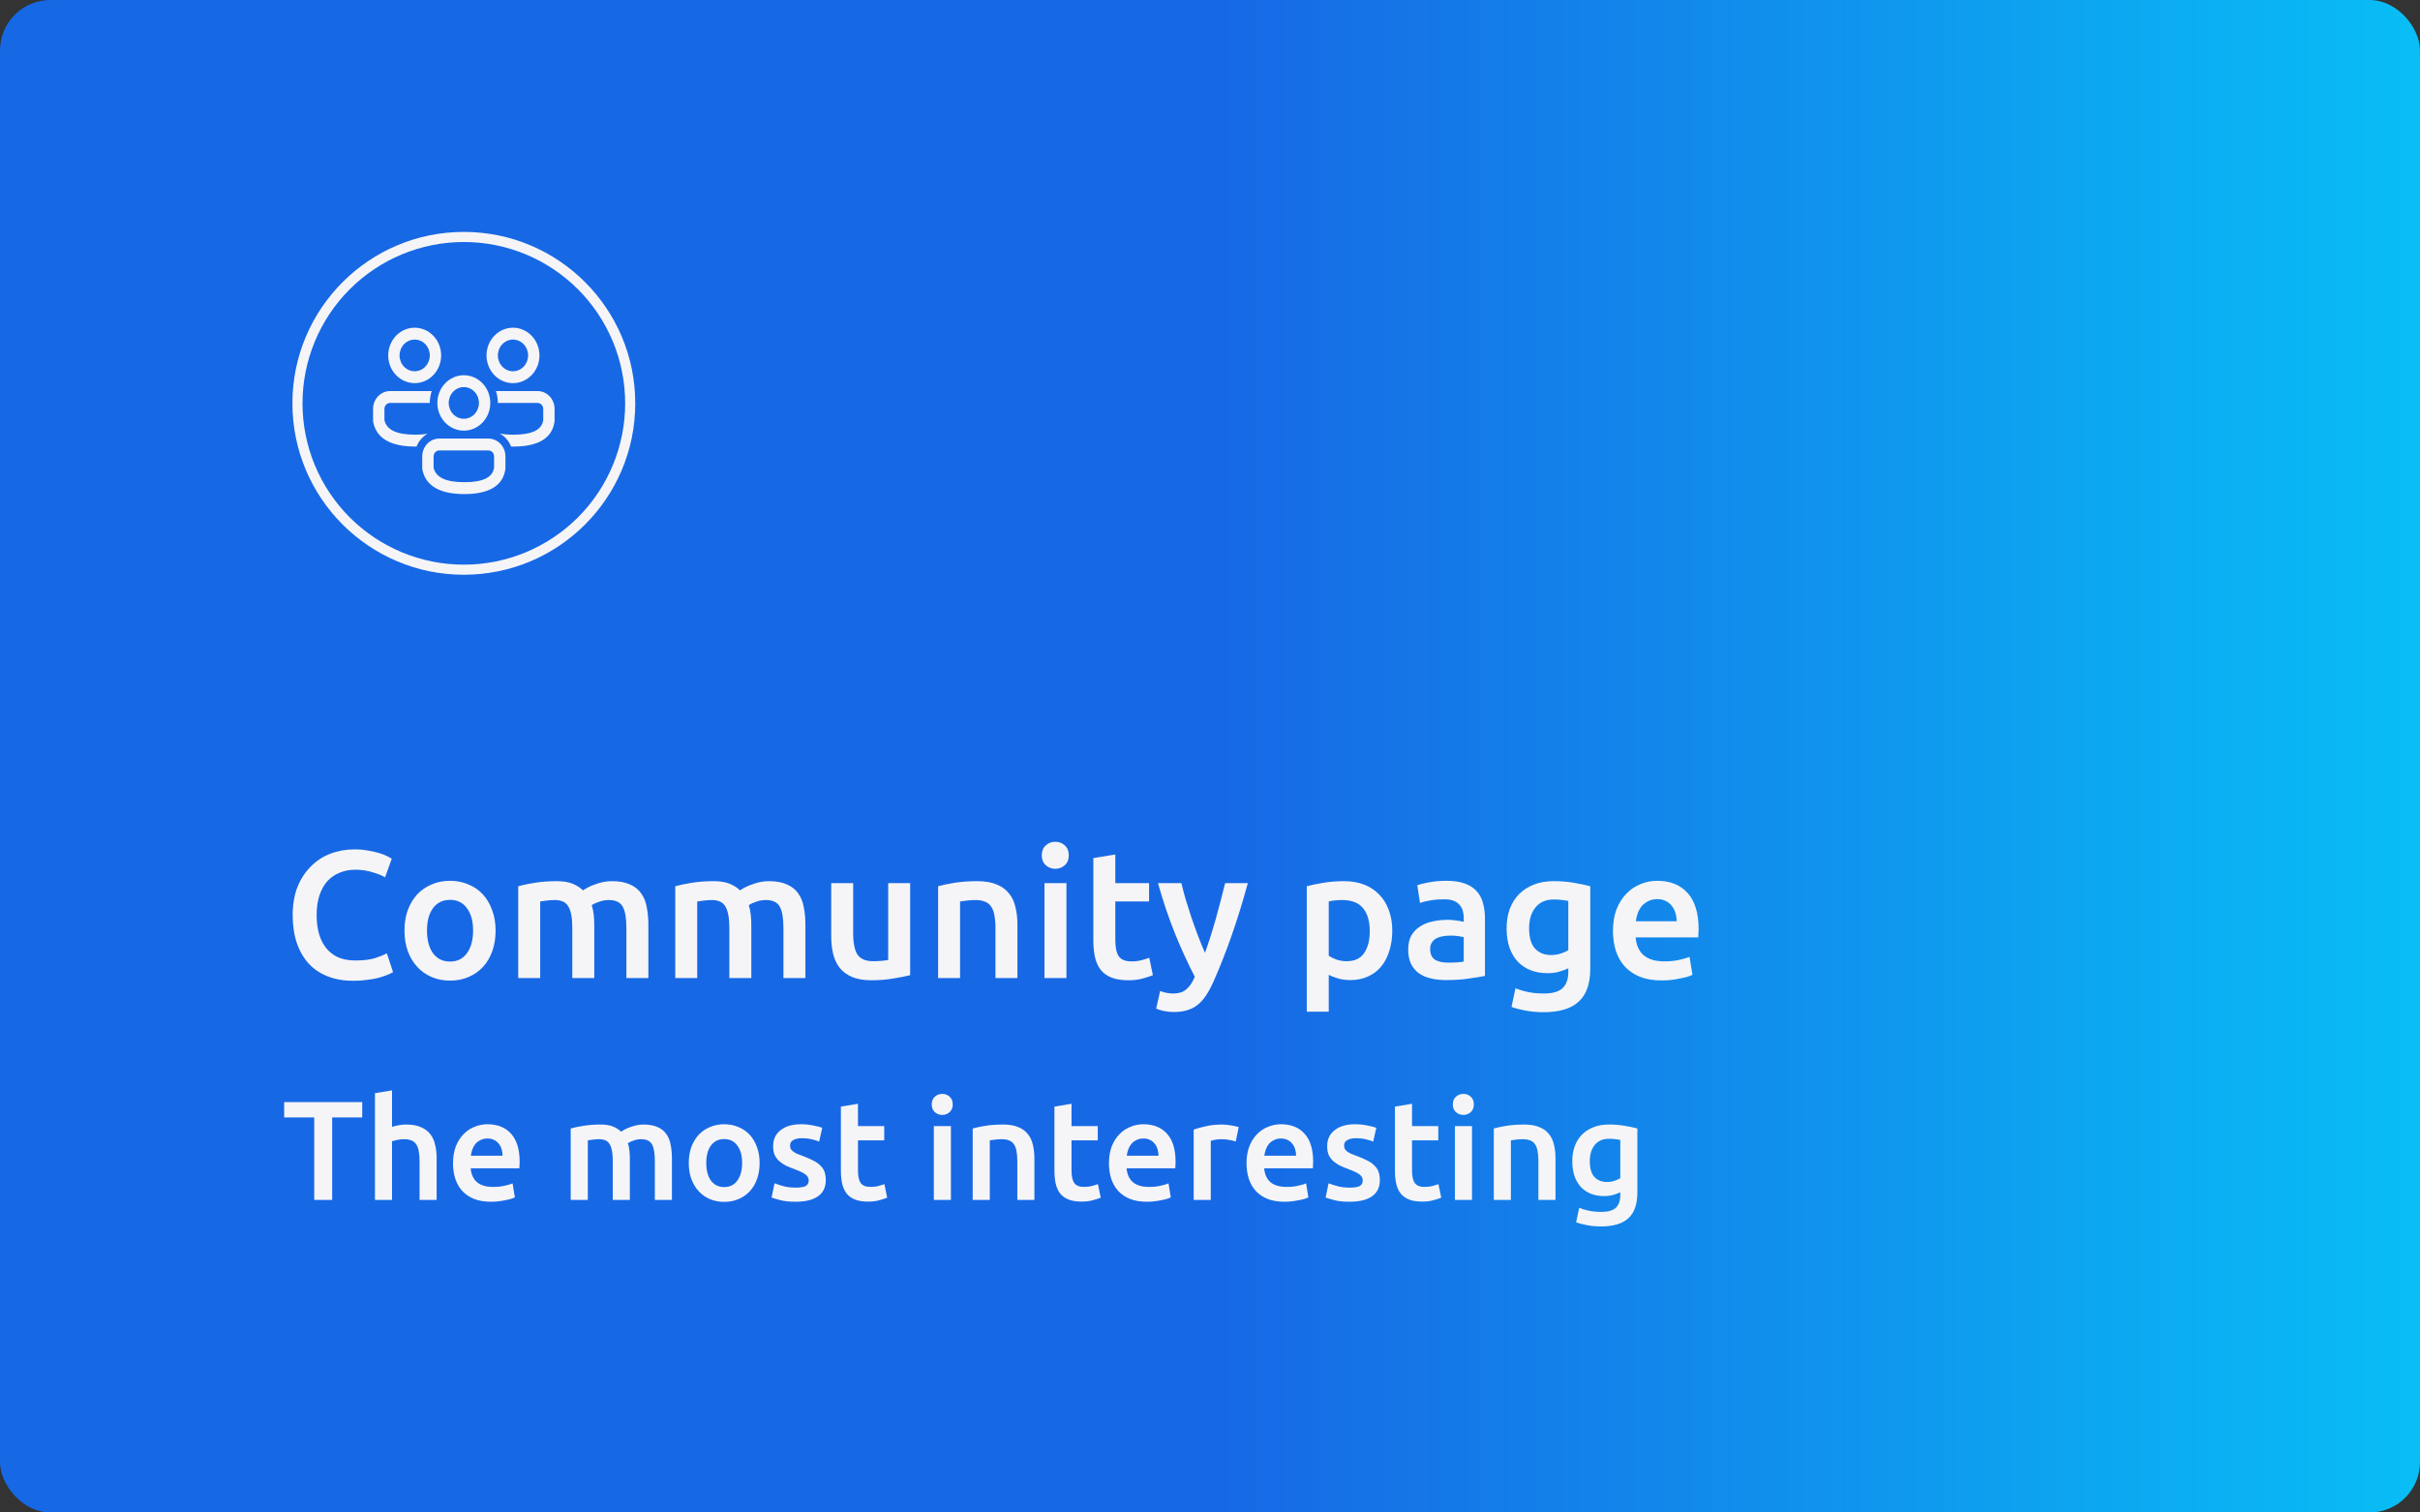
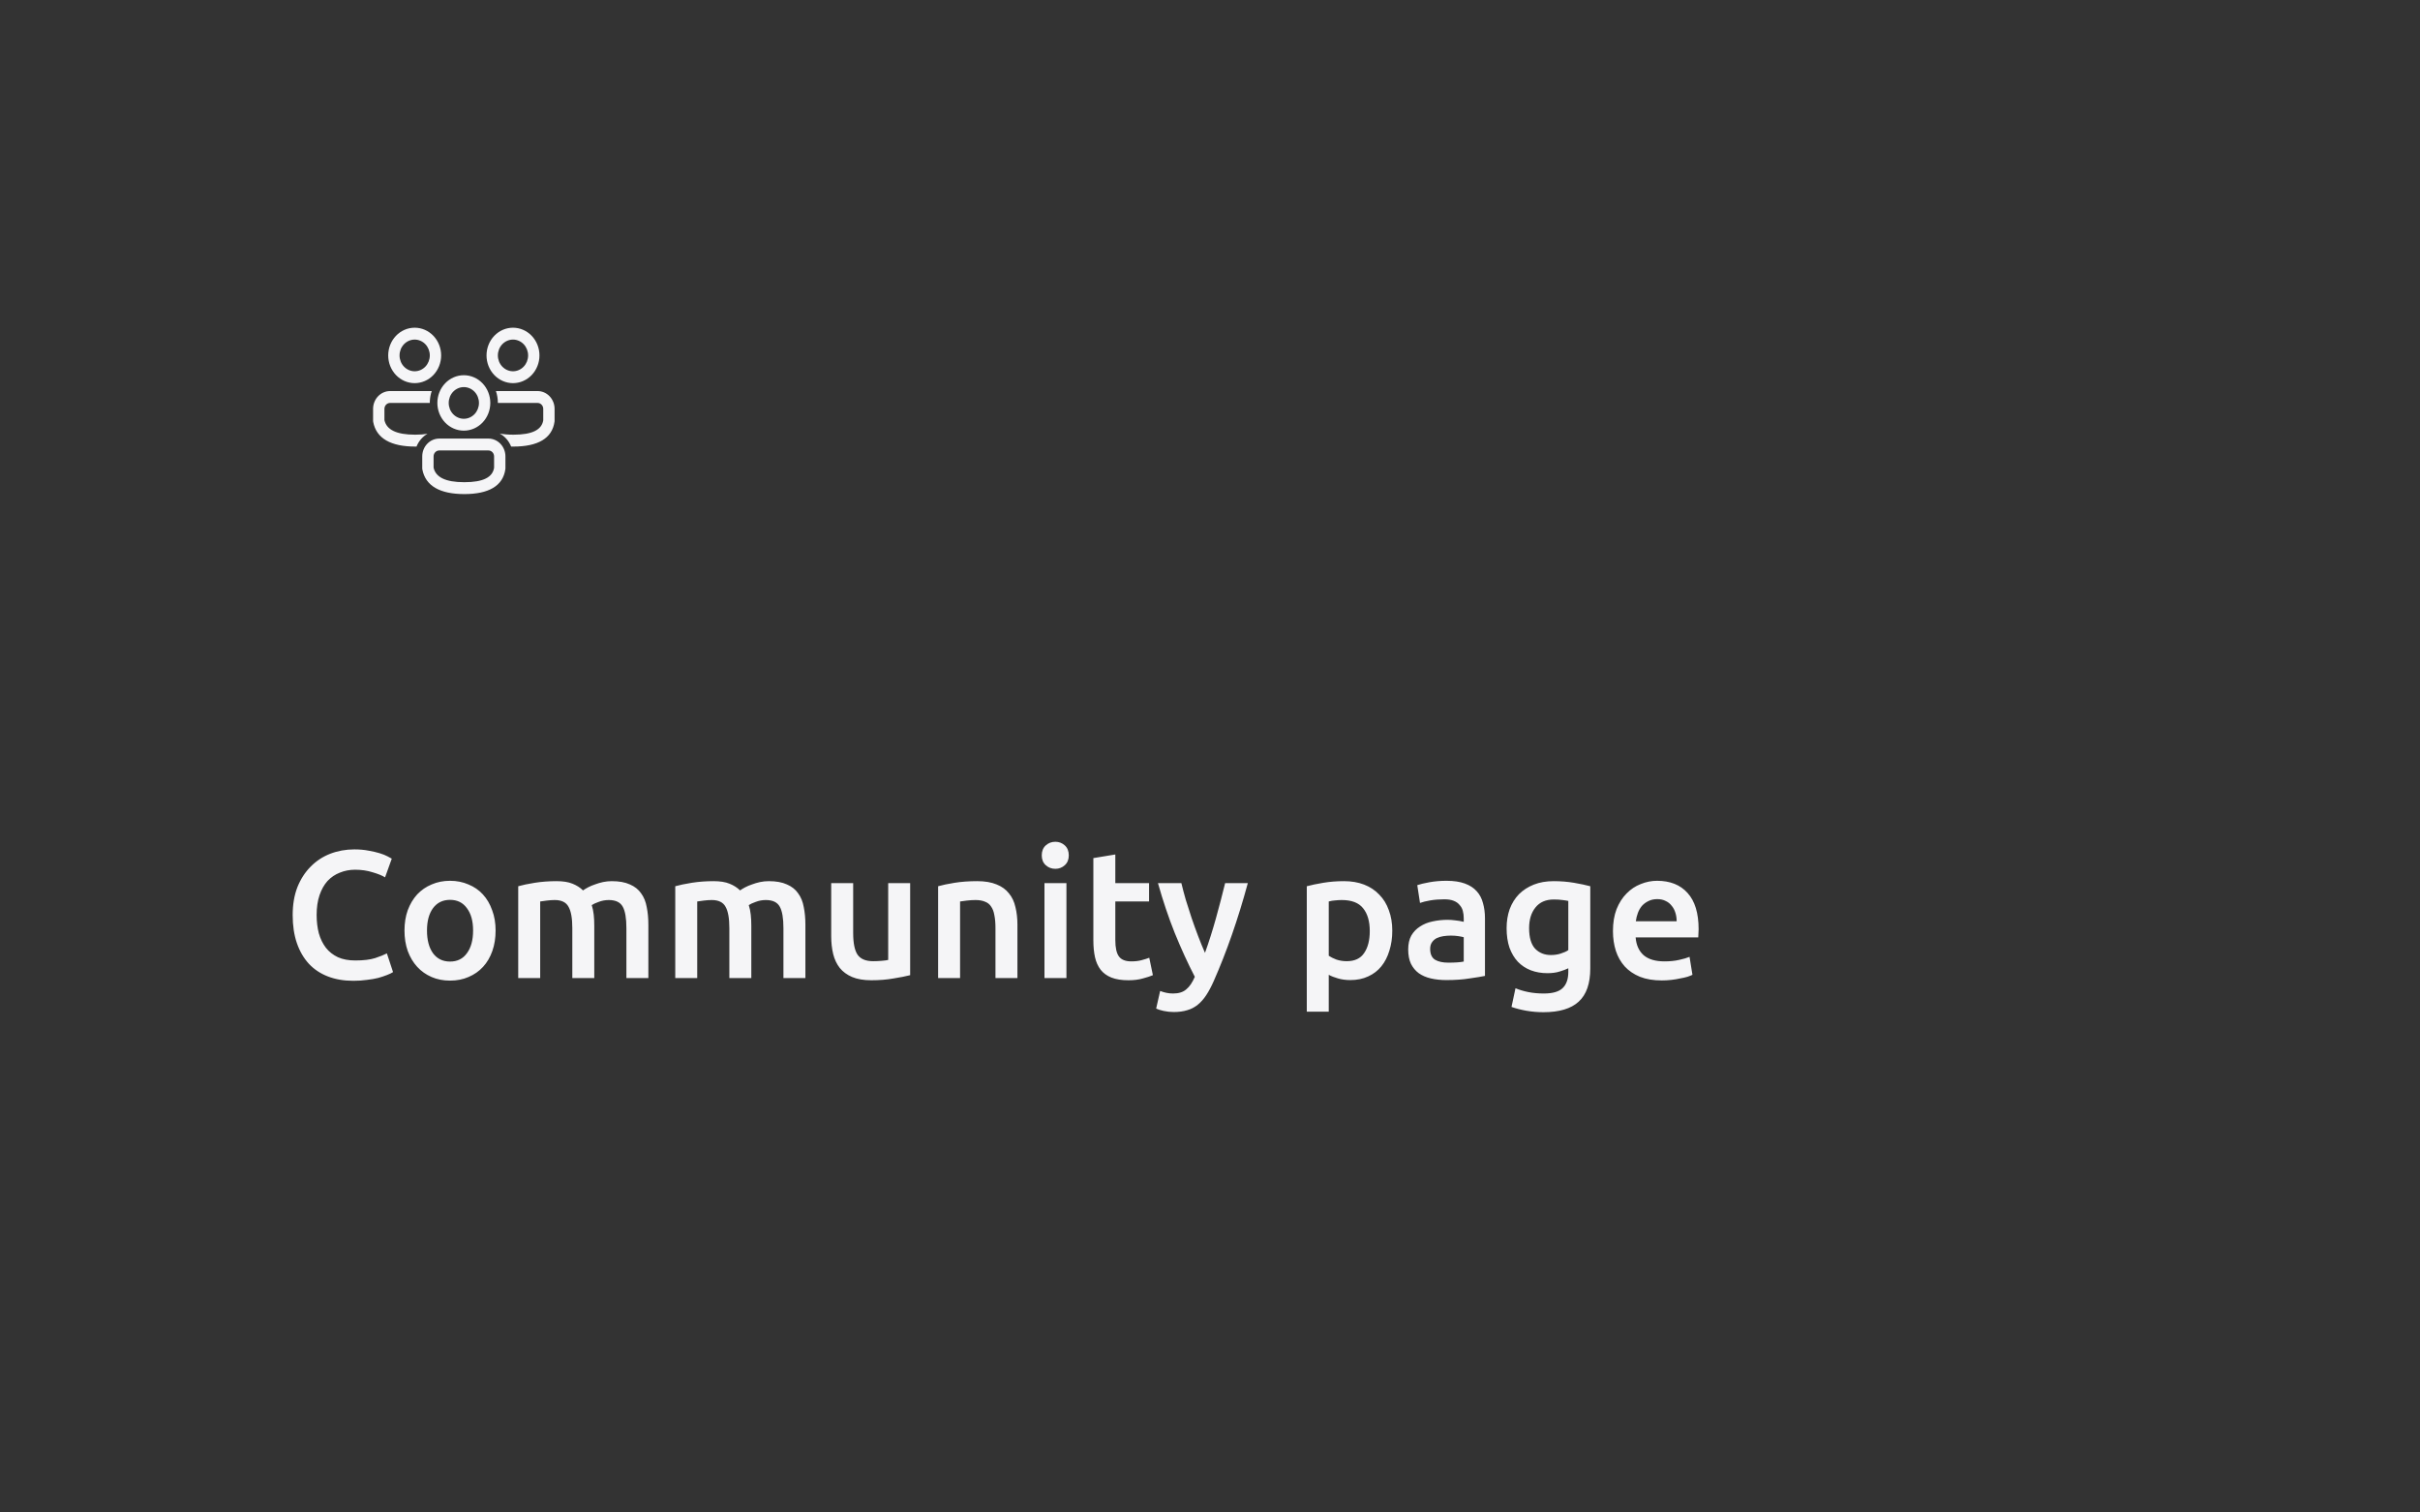
<svg xmlns="http://www.w3.org/2000/svg" width="240" height="150" viewBox="0 0 240 150" fill="none">
  <rect x="0" y="0" width="240" height="150" fill="#333333" stroke="none" />
-   <rect width="240" height="150" rx="5" fill="url(#paint0_linear_6541_246594)" />
-   <circle cx="46" cy="40" r="17" fill="#F5F5F7" />
-   <path d="M62 40C62 44.243 60.314 48.313 57.314 51.314C54.313 54.314 50.243 56 46 56C41.757 56 37.687 54.314 34.686 51.314C31.686 48.313 30 44.243 30 40C30 35.757 31.686 31.687 34.686 28.686C37.687 25.686 41.757 24 46 24C50.243 24 54.313 25.686 57.314 28.686C60.314 31.687 62 35.757 62 40V40Z" fill="#1768E5" />
  <path d="M48.438 43.495C48.885 43.495 49.314 43.681 49.631 44.013C49.947 44.344 50.125 44.794 50.125 45.262V46.442L50.119 46.527C49.886 48.197 48.454 49 46.05 49C43.656 49 42.2 48.207 41.886 46.556L41.875 46.441V45.262C41.875 44.794 42.053 44.344 42.369 44.013C42.686 43.681 43.115 43.495 43.562 43.495H48.438ZM48.438 44.673H43.562C43.413 44.673 43.27 44.735 43.165 44.846C43.059 44.956 43 45.106 43 45.262V46.378C43.21 47.32 44.163 47.822 46.05 47.822C47.937 47.822 48.848 47.326 49 46.396V45.262C49 45.106 48.941 44.956 48.835 44.846C48.73 44.735 48.587 44.673 48.438 44.673ZM49.183 38.782L53.312 38.783C53.76 38.783 54.189 38.969 54.506 39.301C54.822 39.632 55 40.081 55 40.55V41.73L54.994 41.815C54.761 43.485 53.329 44.288 50.925 44.288L50.689 44.285C50.468 43.726 50.064 43.268 49.55 42.991C49.936 43.07 50.394 43.11 50.925 43.11C52.812 43.11 53.723 42.614 53.875 41.683V40.55C53.875 40.394 53.816 40.244 53.71 40.134C53.605 40.023 53.462 39.961 53.312 39.961H49.375C49.375 39.548 49.307 39.151 49.183 38.782V38.782ZM38.688 38.783L42.817 38.782C42.711 39.096 42.648 39.424 42.63 39.756L42.625 39.961H38.688C38.538 39.961 38.395 40.023 38.29 40.134C38.184 40.244 38.125 40.394 38.125 40.55V41.665C38.335 42.608 39.288 43.11 41.175 43.11C41.642 43.11 42.048 43.079 42.399 43.019C41.908 43.299 41.524 43.746 41.309 44.286L41.175 44.288C38.781 44.288 37.325 43.495 37.011 41.844L37 41.728V40.55C37 40.081 37.178 39.632 37.494 39.301C37.811 38.969 38.24 38.783 38.688 38.783V38.783ZM46 37.212C46.696 37.212 47.364 37.502 47.856 38.017C48.348 38.533 48.625 39.232 48.625 39.961C48.625 40.69 48.348 41.389 47.856 41.905C47.364 42.42 46.696 42.71 46 42.71C45.304 42.71 44.636 42.42 44.144 41.905C43.652 41.389 43.375 40.69 43.375 39.961C43.375 39.232 43.652 38.533 44.144 38.017C44.636 37.502 45.304 37.212 46 37.212ZM46 38.39C45.602 38.39 45.221 38.556 44.939 38.85C44.658 39.145 44.5 39.544 44.5 39.961C44.5 40.378 44.658 40.777 44.939 41.072C45.221 41.366 45.602 41.532 46 41.532C46.398 41.532 46.779 41.366 47.061 41.072C47.342 40.777 47.5 40.378 47.5 39.961C47.5 39.544 47.342 39.145 47.061 38.85C46.779 38.556 46.398 38.39 46 38.39ZM50.875 32.5C51.571 32.5 52.239 32.79 52.731 33.305C53.223 33.821 53.5 34.52 53.5 35.249C53.5 35.978 53.223 36.677 52.731 37.193C52.239 37.708 51.571 37.998 50.875 37.998C50.179 37.998 49.511 37.708 49.019 37.193C48.527 36.677 48.25 35.978 48.25 35.249C48.25 34.52 48.527 33.821 49.019 33.305C49.511 32.79 50.179 32.5 50.875 32.5V32.5ZM41.125 32.5C41.821 32.5 42.489 32.79 42.981 33.305C43.473 33.821 43.75 34.52 43.75 35.249C43.75 35.978 43.473 36.677 42.981 37.193C42.489 37.708 41.821 37.998 41.125 37.998C40.429 37.998 39.761 37.708 39.269 37.193C38.777 36.677 38.5 35.978 38.5 35.249C38.5 34.52 38.777 33.821 39.269 33.305C39.761 32.79 40.429 32.5 41.125 32.5V32.5ZM50.875 33.678C50.477 33.678 50.096 33.844 49.814 34.138C49.533 34.433 49.375 34.832 49.375 35.249C49.375 35.665 49.533 36.065 49.814 36.359C50.096 36.654 50.477 36.82 50.875 36.82C51.273 36.82 51.654 36.654 51.936 36.359C52.217 36.065 52.375 35.665 52.375 35.249C52.375 34.832 52.217 34.433 51.936 34.138C51.654 33.844 51.273 33.678 50.875 33.678V33.678ZM41.125 33.678C40.727 33.678 40.346 33.844 40.064 34.138C39.783 34.433 39.625 34.832 39.625 35.249C39.625 35.665 39.783 36.065 40.064 36.359C40.346 36.654 40.727 36.82 41.125 36.82C41.523 36.82 41.904 36.654 42.186 36.359C42.467 36.065 42.625 35.665 42.625 35.249C42.625 34.832 42.467 34.433 42.186 34.138C41.904 33.844 41.523 33.678 41.125 33.678V33.678Z" fill="#F5F5F7" />
  <path d="M35.038 97.27C34.102 97.27 33.262 97.126 32.518 96.838C31.774 96.55 31.144 96.13 30.628 95.578C30.112 95.014 29.716 94.33 29.44 93.526C29.164 92.722 29.026 91.798 29.026 90.754C29.026 89.71 29.182 88.786 29.494 87.982C29.818 87.178 30.256 86.5 30.808 85.948C31.36 85.384 32.008 84.958 32.752 84.67C33.496 84.382 34.294 84.238 35.146 84.238C35.662 84.238 36.13 84.28 36.55 84.364C36.97 84.436 37.336 84.52 37.648 84.616C37.96 84.712 38.218 84.814 38.422 84.922C38.626 85.03 38.77 85.108 38.854 85.156L38.188 87.01C37.9 86.83 37.486 86.662 36.946 86.506C36.418 86.338 35.842 86.254 35.218 86.254C34.678 86.254 34.174 86.35 33.706 86.542C33.238 86.722 32.83 86.998 32.482 87.37C32.146 87.742 31.882 88.21 31.69 88.774C31.498 89.338 31.402 89.992 31.402 90.736C31.402 91.396 31.474 92.002 31.618 92.554C31.774 93.106 32.008 93.586 32.32 93.994C32.632 94.39 33.028 94.702 33.508 94.93C33.988 95.146 34.564 95.254 35.236 95.254C36.04 95.254 36.694 95.176 37.198 95.02C37.702 94.852 38.092 94.696 38.368 94.552L38.98 96.406C38.836 96.502 38.638 96.598 38.386 96.694C38.146 96.79 37.858 96.886 37.522 96.982C37.186 97.066 36.808 97.132 36.388 97.18C35.968 97.24 35.518 97.27 35.038 97.27ZM49.15 92.284C49.15 93.028 49.042 93.706 48.826 94.318C48.61 94.93 48.304 95.452 47.908 95.884C47.512 96.316 47.032 96.652 46.468 96.892C45.916 97.132 45.304 97.252 44.632 97.252C43.96 97.252 43.348 97.132 42.796 96.892C42.244 96.652 41.77 96.316 41.374 95.884C40.978 95.452 40.666 94.93 40.438 94.318C40.222 93.706 40.114 93.028 40.114 92.284C40.114 91.54 40.222 90.868 40.438 90.268C40.666 89.656 40.978 89.134 41.374 88.702C41.782 88.27 42.262 87.94 42.814 87.712C43.366 87.472 43.972 87.352 44.632 87.352C45.292 87.352 45.898 87.472 46.45 87.712C47.014 87.94 47.494 88.27 47.89 88.702C48.286 89.134 48.592 89.656 48.808 90.268C49.036 90.868 49.15 91.54 49.15 92.284ZM46.918 92.284C46.918 91.348 46.714 90.61 46.306 90.07C45.91 89.518 45.352 89.242 44.632 89.242C43.912 89.242 43.348 89.518 42.94 90.07C42.544 90.61 42.346 91.348 42.346 92.284C42.346 93.232 42.544 93.982 42.94 94.534C43.348 95.086 43.912 95.362 44.632 95.362C45.352 95.362 45.91 95.086 46.306 94.534C46.714 93.982 46.918 93.232 46.918 92.284ZM56.758 92.05C56.758 91.066 56.632 90.358 56.38 89.926C56.14 89.482 55.684 89.26 55.012 89.26C54.772 89.26 54.508 89.278 54.22 89.314C53.932 89.35 53.716 89.38 53.572 89.404V97H51.394V87.892C51.814 87.772 52.36 87.658 53.032 87.55C53.716 87.442 54.436 87.388 55.192 87.388C55.84 87.388 56.368 87.472 56.776 87.64C57.196 87.808 57.544 88.03 57.82 88.306C57.952 88.21 58.12 88.108 58.324 88C58.528 87.892 58.756 87.796 59.008 87.712C59.26 87.616 59.524 87.538 59.8 87.478C60.088 87.418 60.376 87.388 60.664 87.388C61.396 87.388 61.996 87.496 62.464 87.712C62.944 87.916 63.316 88.21 63.58 88.594C63.856 88.966 64.042 89.422 64.138 89.962C64.246 90.49 64.3 91.072 64.3 91.708V97H62.122V92.05C62.122 91.066 62.002 90.358 61.762 89.926C61.522 89.482 61.06 89.26 60.376 89.26C60.028 89.26 59.698 89.32 59.386 89.44C59.074 89.548 58.84 89.656 58.684 89.764C58.78 90.064 58.846 90.382 58.882 90.718C58.918 91.054 58.936 91.414 58.936 91.798V97H56.758V92.05ZM72.332 92.05C72.332 91.066 72.206 90.358 71.954 89.926C71.714 89.482 71.258 89.26 70.586 89.26C70.346 89.26 70.082 89.278 69.794 89.314C69.506 89.35 69.29 89.38 69.146 89.404V97H66.968V87.892C67.388 87.772 67.934 87.658 68.606 87.55C69.29 87.442 70.01 87.388 70.766 87.388C71.414 87.388 71.942 87.472 72.35 87.64C72.77 87.808 73.118 88.03 73.394 88.306C73.526 88.21 73.694 88.108 73.898 88C74.102 87.892 74.33 87.796 74.582 87.712C74.834 87.616 75.098 87.538 75.374 87.478C75.662 87.418 75.95 87.388 76.238 87.388C76.97 87.388 77.57 87.496 78.038 87.712C78.518 87.916 78.89 88.21 79.154 88.594C79.43 88.966 79.616 89.422 79.712 89.962C79.82 90.49 79.874 91.072 79.874 91.708V97H77.696V92.05C77.696 91.066 77.576 90.358 77.336 89.926C77.096 89.482 76.634 89.26 75.95 89.26C75.602 89.26 75.272 89.32 74.96 89.44C74.648 89.548 74.414 89.656 74.258 89.764C74.354 90.064 74.42 90.382 74.456 90.718C74.492 91.054 74.51 91.414 74.51 91.798V97H72.332V92.05ZM90.264 96.712C89.844 96.82 89.298 96.928 88.626 97.036C87.954 97.156 87.216 97.216 86.412 97.216C85.656 97.216 85.02 97.108 84.504 96.892C84 96.676 83.592 96.376 83.28 95.992C82.98 95.608 82.764 95.152 82.632 94.624C82.5 94.084 82.434 93.496 82.434 92.86V87.586H84.612V92.518C84.612 93.526 84.756 94.246 85.044 94.678C85.344 95.11 85.86 95.326 86.592 95.326C86.856 95.326 87.132 95.314 87.42 95.29C87.72 95.266 87.942 95.236 88.086 95.2V87.586H90.264V96.712ZM93.036 87.892C93.456 87.772 94.002 87.658 94.674 87.55C95.346 87.442 96.09 87.388 96.906 87.388C97.674 87.388 98.316 87.496 98.832 87.712C99.348 87.916 99.756 88.21 100.056 88.594C100.368 88.966 100.584 89.422 100.704 89.962C100.836 90.49 100.902 91.072 100.902 91.708V97H98.724V92.05C98.724 91.546 98.688 91.12 98.616 90.772C98.556 90.412 98.448 90.124 98.292 89.908C98.148 89.68 97.944 89.518 97.68 89.422C97.428 89.314 97.116 89.26 96.744 89.26C96.468 89.26 96.18 89.278 95.88 89.314C95.58 89.35 95.358 89.38 95.214 89.404V97H93.036V87.892ZM105.762 97H103.584V87.586H105.762V97ZM105.996 84.832C105.996 85.24 105.864 85.564 105.6 85.804C105.336 86.044 105.024 86.164 104.664 86.164C104.292 86.164 103.974 86.044 103.71 85.804C103.446 85.564 103.314 85.24 103.314 84.832C103.314 84.412 103.446 84.082 103.71 83.842C103.974 83.602 104.292 83.482 104.664 83.482C105.024 83.482 105.336 83.602 105.6 83.842C105.864 84.082 105.996 84.412 105.996 84.832ZM108.432 85.102L110.61 84.742V87.586H113.958V89.404H110.61V93.238C110.61 93.994 110.73 94.534 110.97 94.858C111.21 95.182 111.618 95.344 112.194 95.344C112.59 95.344 112.938 95.302 113.238 95.218C113.55 95.134 113.796 95.056 113.976 94.984L114.336 96.712C114.084 96.82 113.754 96.928 113.346 97.036C112.938 97.156 112.458 97.216 111.906 97.216C111.234 97.216 110.67 97.126 110.214 96.946C109.77 96.766 109.416 96.508 109.152 96.172C108.888 95.824 108.702 95.41 108.594 94.93C108.486 94.438 108.432 93.88 108.432 93.256V85.102ZM123.75 87.586C122.778 91.162 121.65 94.402 120.366 97.306C120.126 97.846 119.88 98.308 119.628 98.692C119.376 99.076 119.094 99.394 118.782 99.646C118.47 99.898 118.122 100.078 117.738 100.186C117.354 100.306 116.91 100.366 116.406 100.366C116.07 100.366 115.734 100.33 115.398 100.258C115.074 100.186 114.828 100.108 114.66 100.024L115.056 98.278C115.488 98.446 115.914 98.53 116.334 98.53C116.898 98.53 117.336 98.392 117.648 98.116C117.972 97.852 118.254 97.438 118.494 96.874C117.81 95.554 117.15 94.114 116.514 92.554C115.89 90.994 115.332 89.338 114.84 87.586H117.162C117.282 88.09 117.426 88.636 117.594 89.224C117.774 89.812 117.966 90.412 118.17 91.024C118.374 91.624 118.59 92.224 118.818 92.824C119.046 93.424 119.274 93.982 119.502 94.498C119.886 93.43 120.246 92.296 120.582 91.096C120.918 89.884 121.224 88.714 121.5 87.586H123.75ZM135.845 92.338C135.845 91.366 135.623 90.61 135.179 90.07C134.747 89.53 134.045 89.26 133.073 89.26C132.869 89.26 132.653 89.272 132.425 89.296C132.209 89.308 131.993 89.344 131.777 89.404V94.786C131.969 94.918 132.221 95.044 132.533 95.164C132.857 95.272 133.199 95.326 133.559 95.326C134.351 95.326 134.927 95.056 135.287 94.516C135.659 93.976 135.845 93.25 135.845 92.338ZM138.077 92.302C138.077 93.022 137.981 93.682 137.789 94.282C137.609 94.882 137.345 95.398 136.997 95.83C136.649 96.262 136.211 96.598 135.683 96.838C135.167 97.078 134.579 97.198 133.919 97.198C133.475 97.198 133.067 97.144 132.695 97.036C132.323 96.928 132.017 96.808 131.777 96.676V100.33H129.599V87.892C130.043 87.772 130.589 87.658 131.237 87.55C131.885 87.442 132.569 87.388 133.289 87.388C134.033 87.388 134.699 87.502 135.287 87.73C135.875 87.958 136.373 88.288 136.781 88.72C137.201 89.14 137.519 89.656 137.735 90.268C137.963 90.868 138.077 91.546 138.077 92.302ZM143.634 95.47C144.306 95.47 144.816 95.434 145.164 95.362V92.95C145.044 92.914 144.87 92.878 144.642 92.842C144.414 92.806 144.162 92.788 143.886 92.788C143.646 92.788 143.4 92.806 143.148 92.842C142.908 92.878 142.686 92.944 142.482 93.04C142.29 93.136 142.134 93.274 142.014 93.454C141.894 93.622 141.834 93.838 141.834 94.102C141.834 94.618 141.996 94.978 142.32 95.182C142.644 95.374 143.082 95.47 143.634 95.47ZM143.454 87.352C144.174 87.352 144.78 87.442 145.272 87.622C145.764 87.802 146.154 88.054 146.442 88.378C146.742 88.702 146.952 89.098 147.072 89.566C147.204 90.022 147.27 90.526 147.27 91.078V96.784C146.934 96.856 146.424 96.94 145.74 97.036C145.068 97.144 144.306 97.198 143.454 97.198C142.89 97.198 142.374 97.144 141.906 97.036C141.438 96.928 141.036 96.754 140.7 96.514C140.376 96.274 140.118 95.962 139.926 95.578C139.746 95.194 139.656 94.72 139.656 94.156C139.656 93.616 139.758 93.16 139.962 92.788C140.178 92.416 140.466 92.116 140.826 91.888C141.186 91.648 141.6 91.48 142.068 91.384C142.548 91.276 143.046 91.222 143.562 91.222C143.802 91.222 144.054 91.24 144.318 91.276C144.582 91.3 144.864 91.348 145.164 91.42V91.06C145.164 90.808 145.134 90.568 145.074 90.34C145.014 90.112 144.906 89.914 144.75 89.746C144.606 89.566 144.408 89.428 144.156 89.332C143.916 89.236 143.61 89.188 143.238 89.188C142.734 89.188 142.272 89.224 141.852 89.296C141.432 89.368 141.09 89.452 140.826 89.548L140.556 87.784C140.832 87.688 141.234 87.592 141.762 87.496C142.29 87.4 142.854 87.352 143.454 87.352ZM151.647 92.05C151.647 92.974 151.845 93.652 152.241 94.084C152.649 94.504 153.171 94.714 153.807 94.714C154.155 94.714 154.479 94.666 154.779 94.57C155.091 94.474 155.343 94.36 155.535 94.228V89.35C155.379 89.314 155.187 89.284 154.959 89.26C154.731 89.224 154.443 89.206 154.095 89.206C153.303 89.206 152.697 89.47 152.277 89.998C151.857 90.514 151.647 91.198 151.647 92.05ZM157.713 96.046C157.713 97.546 157.329 98.644 156.561 99.34C155.805 100.036 154.641 100.384 153.069 100.384C152.493 100.384 151.929 100.336 151.377 100.24C150.837 100.144 150.345 100.018 149.901 99.862L150.297 98.008C150.669 98.164 151.089 98.29 151.557 98.386C152.037 98.482 152.553 98.53 153.105 98.53C153.981 98.53 154.605 98.35 154.977 97.99C155.349 97.63 155.535 97.096 155.535 96.388V96.028C155.319 96.136 155.031 96.244 154.671 96.352C154.323 96.46 153.921 96.514 153.465 96.514C152.865 96.514 152.313 96.418 151.809 96.226C151.317 96.034 150.891 95.752 150.531 95.38C150.183 95.008 149.907 94.546 149.703 93.994C149.511 93.43 149.415 92.782 149.415 92.05C149.415 91.366 149.517 90.736 149.721 90.16C149.937 89.584 150.243 89.092 150.639 88.684C151.047 88.276 151.539 87.958 152.115 87.73C152.691 87.502 153.345 87.388 154.077 87.388C154.785 87.388 155.457 87.442 156.093 87.55C156.729 87.658 157.269 87.772 157.713 87.892V96.046ZM159.962 92.338C159.962 91.51 160.082 90.784 160.322 90.16C160.574 89.536 160.904 89.02 161.312 88.612C161.72 88.192 162.188 87.88 162.716 87.676C163.244 87.46 163.784 87.352 164.336 87.352C165.632 87.352 166.64 87.754 167.36 88.558C168.092 89.362 168.458 90.562 168.458 92.158C168.458 92.278 168.452 92.416 168.44 92.572C168.44 92.716 168.434 92.848 168.422 92.968H162.212C162.272 93.724 162.536 94.312 163.004 94.732C163.484 95.14 164.174 95.344 165.074 95.344C165.602 95.344 166.082 95.296 166.514 95.2C166.958 95.104 167.306 95.002 167.558 94.894L167.846 96.676C167.726 96.736 167.558 96.802 167.342 96.874C167.138 96.934 166.898 96.988 166.622 97.036C166.358 97.096 166.07 97.144 165.758 97.18C165.446 97.216 165.128 97.234 164.804 97.234C163.976 97.234 163.256 97.114 162.644 96.874C162.032 96.622 161.528 96.28 161.132 95.848C160.736 95.404 160.442 94.888 160.25 94.3C160.058 93.7 159.962 93.046 159.962 92.338ZM166.28 91.366C166.28 91.066 166.238 90.784 166.154 90.52C166.07 90.244 165.944 90.01 165.776 89.818C165.62 89.614 165.422 89.458 165.182 89.35C164.954 89.23 164.678 89.17 164.354 89.17C164.018 89.17 163.724 89.236 163.472 89.368C163.22 89.488 163.004 89.65 162.824 89.854C162.656 90.058 162.524 90.292 162.428 90.556C162.332 90.82 162.266 91.09 162.23 91.366H166.28Z" fill="#F5F5F7" />
-   <path d="M35.924 109.298V110.824H32.942V119H31.164V110.824H28.182V109.298H35.924ZM37.185 119V108.416L38.879 108.136V111.762C39.066 111.697 39.281 111.641 39.523 111.594C39.775 111.547 40.023 111.524 40.265 111.524C40.853 111.524 41.339 111.608 41.721 111.776C42.113 111.935 42.426 112.163 42.659 112.462C42.893 112.751 43.056 113.101 43.149 113.512C43.252 113.923 43.303 114.38 43.303 114.884V119H41.609V115.15C41.609 114.758 41.581 114.427 41.525 114.156C41.479 113.876 41.395 113.652 41.273 113.484C41.161 113.307 41.007 113.181 40.811 113.106C40.615 113.022 40.373 112.98 40.083 112.98C39.859 112.98 39.631 113.003 39.397 113.05C39.164 113.097 38.991 113.139 38.879 113.176V119H37.185ZM44.928 115.374C44.928 114.73 45.021 114.165 45.208 113.68C45.404 113.195 45.66 112.793 45.978 112.476C46.295 112.149 46.659 111.907 47.07 111.748C47.48 111.58 47.901 111.496 48.33 111.496C49.338 111.496 50.122 111.809 50.682 112.434C51.251 113.059 51.536 113.993 51.536 115.234C51.536 115.327 51.531 115.435 51.522 115.556C51.522 115.668 51.517 115.771 51.508 115.864H46.678C46.724 116.452 46.93 116.909 47.294 117.236C47.667 117.553 48.204 117.712 48.904 117.712C49.315 117.712 49.688 117.675 50.024 117.6C50.369 117.525 50.64 117.446 50.836 117.362L51.06 118.748C50.967 118.795 50.836 118.846 50.668 118.902C50.509 118.949 50.322 118.991 50.108 119.028C49.903 119.075 49.678 119.112 49.436 119.14C49.193 119.168 48.946 119.182 48.694 119.182C48.05 119.182 47.49 119.089 47.014 118.902C46.538 118.706 46.146 118.44 45.838 118.104C45.53 117.759 45.301 117.357 45.152 116.9C45.002 116.433 44.928 115.925 44.928 115.374ZM49.842 114.618C49.842 114.385 49.809 114.165 49.744 113.96C49.678 113.745 49.581 113.563 49.45 113.414C49.328 113.255 49.175 113.134 48.988 113.05C48.81 112.957 48.596 112.91 48.344 112.91C48.083 112.91 47.854 112.961 47.658 113.064C47.462 113.157 47.294 113.283 47.154 113.442C47.023 113.601 46.92 113.783 46.846 113.988C46.771 114.193 46.72 114.403 46.692 114.618H49.842ZM60.772 115.15C60.772 114.385 60.673 113.834 60.477 113.498C60.291 113.153 59.936 112.98 59.413 112.98C59.227 112.98 59.022 112.994 58.797 113.022C58.574 113.05 58.406 113.073 58.294 113.092V119H56.599V111.916C56.926 111.823 57.351 111.734 57.873 111.65C58.406 111.566 58.965 111.524 59.553 111.524C60.057 111.524 60.468 111.589 60.785 111.72C61.112 111.851 61.383 112.023 61.597 112.238C61.7 112.163 61.831 112.084 61.989 112C62.148 111.916 62.325 111.841 62.522 111.776C62.718 111.701 62.923 111.641 63.138 111.594C63.361 111.547 63.586 111.524 63.809 111.524C64.379 111.524 64.846 111.608 65.21 111.776C65.583 111.935 65.872 112.163 66.078 112.462C66.292 112.751 66.437 113.106 66.511 113.526C66.596 113.937 66.638 114.389 66.638 114.884V119H64.944V115.15C64.944 114.385 64.85 113.834 64.663 113.498C64.477 113.153 64.118 112.98 63.586 112.98C63.315 112.98 63.058 113.027 62.816 113.12C62.573 113.204 62.391 113.288 62.27 113.372C62.344 113.605 62.395 113.853 62.423 114.114C62.452 114.375 62.465 114.655 62.465 114.954V119H60.772V115.15ZM75.335 115.332C75.335 115.911 75.251 116.438 75.083 116.914C74.915 117.39 74.677 117.796 74.369 118.132C74.061 118.468 73.687 118.729 73.249 118.916C72.819 119.103 72.343 119.196 71.821 119.196C71.298 119.196 70.822 119.103 70.393 118.916C69.963 118.729 69.595 118.468 69.287 118.132C68.979 117.796 68.736 117.39 68.559 116.914C68.391 116.438 68.307 115.911 68.307 115.332C68.307 114.753 68.391 114.231 68.559 113.764C68.736 113.288 68.979 112.882 69.287 112.546C69.604 112.21 69.977 111.953 70.407 111.776C70.836 111.589 71.307 111.496 71.821 111.496C72.334 111.496 72.805 111.589 73.235 111.776C73.673 111.953 74.047 112.21 74.355 112.546C74.663 112.882 74.901 113.288 75.069 113.764C75.246 114.231 75.335 114.753 75.335 115.332ZM73.599 115.332C73.599 114.604 73.44 114.03 73.123 113.61C72.815 113.181 72.381 112.966 71.821 112.966C71.261 112.966 70.822 113.181 70.505 113.61C70.197 114.03 70.043 114.604 70.043 115.332C70.043 116.069 70.197 116.653 70.505 117.082C70.822 117.511 71.261 117.726 71.821 117.726C72.381 117.726 72.815 117.511 73.123 117.082C73.44 116.653 73.599 116.069 73.599 115.332ZM78.914 117.782C79.362 117.782 79.689 117.731 79.894 117.628C80.099 117.516 80.202 117.329 80.202 117.068C80.202 116.825 80.09 116.625 79.866 116.466C79.651 116.307 79.292 116.135 78.788 115.948C78.48 115.836 78.195 115.719 77.934 115.598C77.682 115.467 77.463 115.318 77.276 115.15C77.089 114.982 76.94 114.781 76.828 114.548C76.725 114.305 76.674 114.011 76.674 113.666C76.674 112.994 76.921 112.467 77.416 112.084C77.911 111.692 78.583 111.496 79.432 111.496C79.861 111.496 80.272 111.538 80.664 111.622C81.056 111.697 81.35 111.771 81.546 111.846L81.238 113.218C81.051 113.134 80.813 113.059 80.524 112.994C80.235 112.919 79.899 112.882 79.516 112.882C79.171 112.882 78.891 112.943 78.676 113.064C78.461 113.176 78.354 113.353 78.354 113.596C78.354 113.717 78.373 113.825 78.41 113.918C78.457 114.011 78.531 114.1 78.634 114.184C78.737 114.259 78.872 114.338 79.04 114.422C79.208 114.497 79.413 114.576 79.656 114.66C80.057 114.809 80.398 114.959 80.678 115.108C80.958 115.248 81.187 115.411 81.364 115.598C81.551 115.775 81.686 115.981 81.77 116.214C81.854 116.447 81.896 116.727 81.896 117.054C81.896 117.754 81.635 118.286 81.112 118.65C80.599 119.005 79.861 119.182 78.9 119.182C78.256 119.182 77.738 119.126 77.346 119.014C76.954 118.911 76.679 118.827 76.52 118.762L76.814 117.348C77.066 117.451 77.365 117.549 77.71 117.642C78.065 117.735 78.466 117.782 78.914 117.782ZM83.394 109.746L85.088 109.466V111.678H87.692V113.092H85.088V116.074C85.088 116.662 85.182 117.082 85.368 117.334C85.555 117.586 85.872 117.712 86.32 117.712C86.628 117.712 86.899 117.679 87.132 117.614C87.375 117.549 87.566 117.488 87.706 117.432L87.986 118.776C87.79 118.86 87.534 118.944 87.216 119.028C86.899 119.121 86.526 119.168 86.096 119.168C85.574 119.168 85.135 119.098 84.78 118.958C84.435 118.818 84.16 118.617 83.954 118.356C83.749 118.085 83.604 117.763 83.52 117.39C83.436 117.007 83.394 116.573 83.394 116.088V109.746ZM94.305 119H92.612V111.678H94.305V119ZM94.487 109.536C94.487 109.853 94.385 110.105 94.18 110.292C93.974 110.479 93.731 110.572 93.451 110.572C93.162 110.572 92.915 110.479 92.71 110.292C92.504 110.105 92.401 109.853 92.401 109.536C92.401 109.209 92.504 108.953 92.71 108.766C92.915 108.579 93.162 108.486 93.451 108.486C93.731 108.486 93.974 108.579 94.18 108.766C94.385 108.953 94.487 109.209 94.487 109.536ZM96.467 111.916C96.793 111.823 97.218 111.734 97.741 111.65C98.263 111.566 98.842 111.524 99.477 111.524C100.074 111.524 100.573 111.608 100.975 111.776C101.376 111.935 101.693 112.163 101.927 112.462C102.169 112.751 102.337 113.106 102.431 113.526C102.533 113.937 102.585 114.389 102.585 114.884V119H100.891V115.15C100.891 114.758 100.863 114.427 100.807 114.156C100.76 113.876 100.676 113.652 100.555 113.484C100.443 113.307 100.284 113.181 100.079 113.106C99.883 113.022 99.64 112.98 99.351 112.98C99.136 112.98 98.912 112.994 98.679 113.022C98.445 113.05 98.273 113.073 98.161 113.092V119H96.467V111.916ZM104.572 109.746L106.266 109.466V111.678H108.87V113.092H106.266V116.074C106.266 116.662 106.359 117.082 106.546 117.334C106.733 117.586 107.05 117.712 107.498 117.712C107.806 117.712 108.077 117.679 108.31 117.614C108.553 117.549 108.744 117.488 108.884 117.432L109.164 118.776C108.968 118.86 108.711 118.944 108.394 119.028C108.077 119.121 107.703 119.168 107.274 119.168C106.751 119.168 106.313 119.098 105.958 118.958C105.613 118.818 105.337 118.617 105.132 118.356C104.927 118.085 104.782 117.763 104.698 117.39C104.614 117.007 104.572 116.573 104.572 116.088V109.746ZM109.979 115.374C109.979 114.73 110.072 114.165 110.259 113.68C110.455 113.195 110.711 112.793 111.029 112.476C111.346 112.149 111.71 111.907 112.121 111.748C112.531 111.58 112.951 111.496 113.381 111.496C114.389 111.496 115.173 111.809 115.733 112.434C116.302 113.059 116.587 113.993 116.587 115.234C116.587 115.327 116.582 115.435 116.573 115.556C116.573 115.668 116.568 115.771 116.559 115.864H111.729C111.775 116.452 111.981 116.909 112.345 117.236C112.718 117.553 113.255 117.712 113.955 117.712C114.365 117.712 114.739 117.675 115.075 117.6C115.42 117.525 115.691 117.446 115.887 117.362L116.111 118.748C116.017 118.795 115.887 118.846 115.719 118.902C115.56 118.949 115.373 118.991 115.159 119.028C114.953 119.075 114.729 119.112 114.487 119.14C114.244 119.168 113.997 119.182 113.745 119.182C113.101 119.182 112.541 119.089 112.065 118.902C111.589 118.706 111.197 118.44 110.889 118.104C110.581 117.759 110.352 117.357 110.203 116.9C110.053 116.433 109.979 115.925 109.979 115.374ZM114.893 114.618C114.893 114.385 114.86 114.165 114.795 113.96C114.729 113.745 114.631 113.563 114.501 113.414C114.379 113.255 114.225 113.134 114.039 113.05C113.861 112.957 113.647 112.91 113.395 112.91C113.133 112.91 112.905 112.961 112.709 113.064C112.513 113.157 112.345 113.283 112.205 113.442C112.074 113.601 111.971 113.783 111.897 113.988C111.822 114.193 111.771 114.403 111.743 114.618H114.893ZM122.555 113.204C122.415 113.157 122.219 113.111 121.967 113.064C121.724 113.008 121.439 112.98 121.113 112.98C120.926 112.98 120.725 112.999 120.511 113.036C120.305 113.073 120.161 113.106 120.077 113.134V119H118.383V112.028C118.709 111.907 119.115 111.795 119.601 111.692C120.095 111.58 120.641 111.524 121.239 111.524C121.351 111.524 121.481 111.533 121.631 111.552C121.78 111.561 121.929 111.58 122.079 111.608C122.228 111.627 122.373 111.655 122.513 111.692C122.653 111.72 122.765 111.748 122.849 111.776L122.555 113.204ZM123.623 115.374C123.623 114.73 123.717 114.165 123.903 113.68C124.099 113.195 124.356 112.793 124.673 112.476C124.991 112.149 125.355 111.907 125.765 111.748C126.176 111.58 126.596 111.496 127.025 111.496C128.033 111.496 128.817 111.809 129.377 112.434C129.947 113.059 130.231 113.993 130.231 115.234C130.231 115.327 130.227 115.435 130.217 115.556C130.217 115.668 130.213 115.771 130.203 115.864H125.373C125.42 116.452 125.625 116.909 125.989 117.236C126.363 117.553 126.899 117.712 127.599 117.712C128.01 117.712 128.383 117.675 128.719 117.6C129.065 117.525 129.335 117.446 129.531 117.362L129.755 118.748C129.662 118.795 129.531 118.846 129.363 118.902C129.205 118.949 129.018 118.991 128.803 119.028C128.598 119.075 128.374 119.112 128.131 119.14C127.889 119.168 127.641 119.182 127.389 119.182C126.745 119.182 126.185 119.089 125.709 118.902C125.233 118.706 124.841 118.44 124.533 118.104C124.225 117.759 123.997 117.357 123.847 116.9C123.698 116.433 123.623 115.925 123.623 115.374ZM128.537 114.618C128.537 114.385 128.505 114.165 128.439 113.96C128.374 113.745 128.276 113.563 128.145 113.414C128.024 113.255 127.87 113.134 127.683 113.05C127.506 112.957 127.291 112.91 127.039 112.91C126.778 112.91 126.549 112.961 126.353 113.064C126.157 113.157 125.989 113.283 125.849 113.442C125.719 113.601 125.616 113.783 125.541 113.988C125.467 114.193 125.415 114.403 125.387 114.618H128.537ZM133.861 117.782C134.309 117.782 134.636 117.731 134.841 117.628C135.047 117.516 135.149 117.329 135.149 117.068C135.149 116.825 135.037 116.625 134.813 116.466C134.599 116.307 134.239 116.135 133.735 115.948C133.427 115.836 133.143 115.719 132.881 115.598C132.629 115.467 132.41 115.318 132.223 115.15C132.037 114.982 131.887 114.781 131.775 114.548C131.673 114.305 131.621 114.011 131.621 113.666C131.621 112.994 131.869 112.467 132.363 112.084C132.858 111.692 133.53 111.496 134.379 111.496C134.809 111.496 135.219 111.538 135.611 111.622C136.003 111.697 136.297 111.771 136.493 111.846L136.185 113.218C135.999 113.134 135.761 113.059 135.471 112.994C135.182 112.919 134.846 112.882 134.463 112.882C134.118 112.882 133.838 112.943 133.623 113.064C133.409 113.176 133.301 113.353 133.301 113.596C133.301 113.717 133.32 113.825 133.357 113.918C133.404 114.011 133.479 114.1 133.581 114.184C133.684 114.259 133.819 114.338 133.987 114.422C134.155 114.497 134.361 114.576 134.603 114.66C135.005 114.809 135.345 114.959 135.625 115.108C135.905 115.248 136.134 115.411 136.311 115.598C136.498 115.775 136.633 115.981 136.717 116.214C136.801 116.447 136.843 116.727 136.843 117.054C136.843 117.754 136.582 118.286 136.059 118.65C135.546 119.005 134.809 119.182 133.847 119.182C133.203 119.182 132.685 119.126 132.293 119.014C131.901 118.911 131.626 118.827 131.467 118.762L131.761 117.348C132.013 117.451 132.312 117.549 132.657 117.642C133.012 117.735 133.413 117.782 133.861 117.782ZM138.342 109.746L140.036 109.466V111.678H142.64V113.092H140.036V116.074C140.036 116.662 140.129 117.082 140.316 117.334C140.502 117.586 140.82 117.712 141.268 117.712C141.576 117.712 141.846 117.679 142.08 117.614C142.322 117.549 142.514 117.488 142.654 117.432L142.934 118.776C142.738 118.86 142.481 118.944 142.164 119.028C141.846 119.121 141.473 119.168 141.044 119.168C140.521 119.168 140.082 119.098 139.728 118.958C139.382 118.818 139.107 118.617 138.902 118.356C138.696 118.085 138.552 117.763 138.468 117.39C138.384 117.007 138.342 116.573 138.342 116.088V109.746ZM145.985 119H144.291V111.678H145.985V119ZM146.167 109.536C146.167 109.853 146.065 110.105 145.859 110.292C145.654 110.479 145.411 110.572 145.131 110.572C144.842 110.572 144.595 110.479 144.389 110.292C144.184 110.105 144.081 109.853 144.081 109.536C144.081 109.209 144.184 108.953 144.389 108.766C144.595 108.579 144.842 108.486 145.131 108.486C145.411 108.486 145.654 108.579 145.859 108.766C146.065 108.953 146.167 109.209 146.167 109.536ZM148.146 111.916C148.473 111.823 148.898 111.734 149.42 111.65C149.943 111.566 150.522 111.524 151.156 111.524C151.754 111.524 152.253 111.608 152.654 111.776C153.056 111.935 153.373 112.163 153.606 112.462C153.849 112.751 154.017 113.106 154.11 113.526C154.213 113.937 154.264 114.389 154.264 114.884V119H152.57V115.15C152.57 114.758 152.542 114.427 152.486 114.156C152.44 113.876 152.356 113.652 152.234 113.484C152.122 113.307 151.964 113.181 151.758 113.106C151.562 113.022 151.32 112.98 151.03 112.98C150.816 112.98 150.592 112.994 150.358 113.022C150.125 113.05 149.952 113.073 149.84 113.092V119H148.146V111.916ZM157.666 115.15C157.666 115.869 157.82 116.396 158.128 116.732C158.445 117.059 158.851 117.222 159.346 117.222C159.616 117.222 159.868 117.185 160.102 117.11C160.344 117.035 160.54 116.947 160.69 116.844V113.05C160.568 113.022 160.419 112.999 160.242 112.98C160.064 112.952 159.84 112.938 159.57 112.938C158.954 112.938 158.482 113.143 158.156 113.554C157.829 113.955 157.666 114.487 157.666 115.15ZM162.384 118.258C162.384 119.425 162.085 120.279 161.488 120.82C160.9 121.361 159.994 121.632 158.772 121.632C158.324 121.632 157.885 121.595 157.456 121.52C157.036 121.445 156.653 121.347 156.308 121.226L156.616 119.784C156.905 119.905 157.232 120.003 157.596 120.078C157.969 120.153 158.37 120.19 158.8 120.19C159.481 120.19 159.966 120.05 160.256 119.77C160.545 119.49 160.69 119.075 160.69 118.524V118.244C160.522 118.328 160.298 118.412 160.018 118.496C159.747 118.58 159.434 118.622 159.08 118.622C158.613 118.622 158.184 118.547 157.792 118.398C157.409 118.249 157.078 118.029 156.798 117.74C156.527 117.451 156.312 117.091 156.154 116.662C156.004 116.223 155.93 115.719 155.93 115.15C155.93 114.618 156.009 114.128 156.168 113.68C156.336 113.232 156.574 112.849 156.882 112.532C157.199 112.215 157.582 111.967 158.03 111.79C158.478 111.613 158.986 111.524 159.556 111.524C160.106 111.524 160.629 111.566 161.124 111.65C161.618 111.734 162.038 111.823 162.384 111.916V118.258Z" fill="#F5F5F7" />
  <defs>
    <linearGradient id="paint0_linear_6541_246594" x1="0" y1="75.283" x2="310.343" y2="75.283" gradientUnits="userSpaceOnUse">
      <stop offset="0.39" stop-color="#1768E5" />
      <stop offset="1" stop-color="#00F0FF" />
    </linearGradient>
  </defs>
</svg>